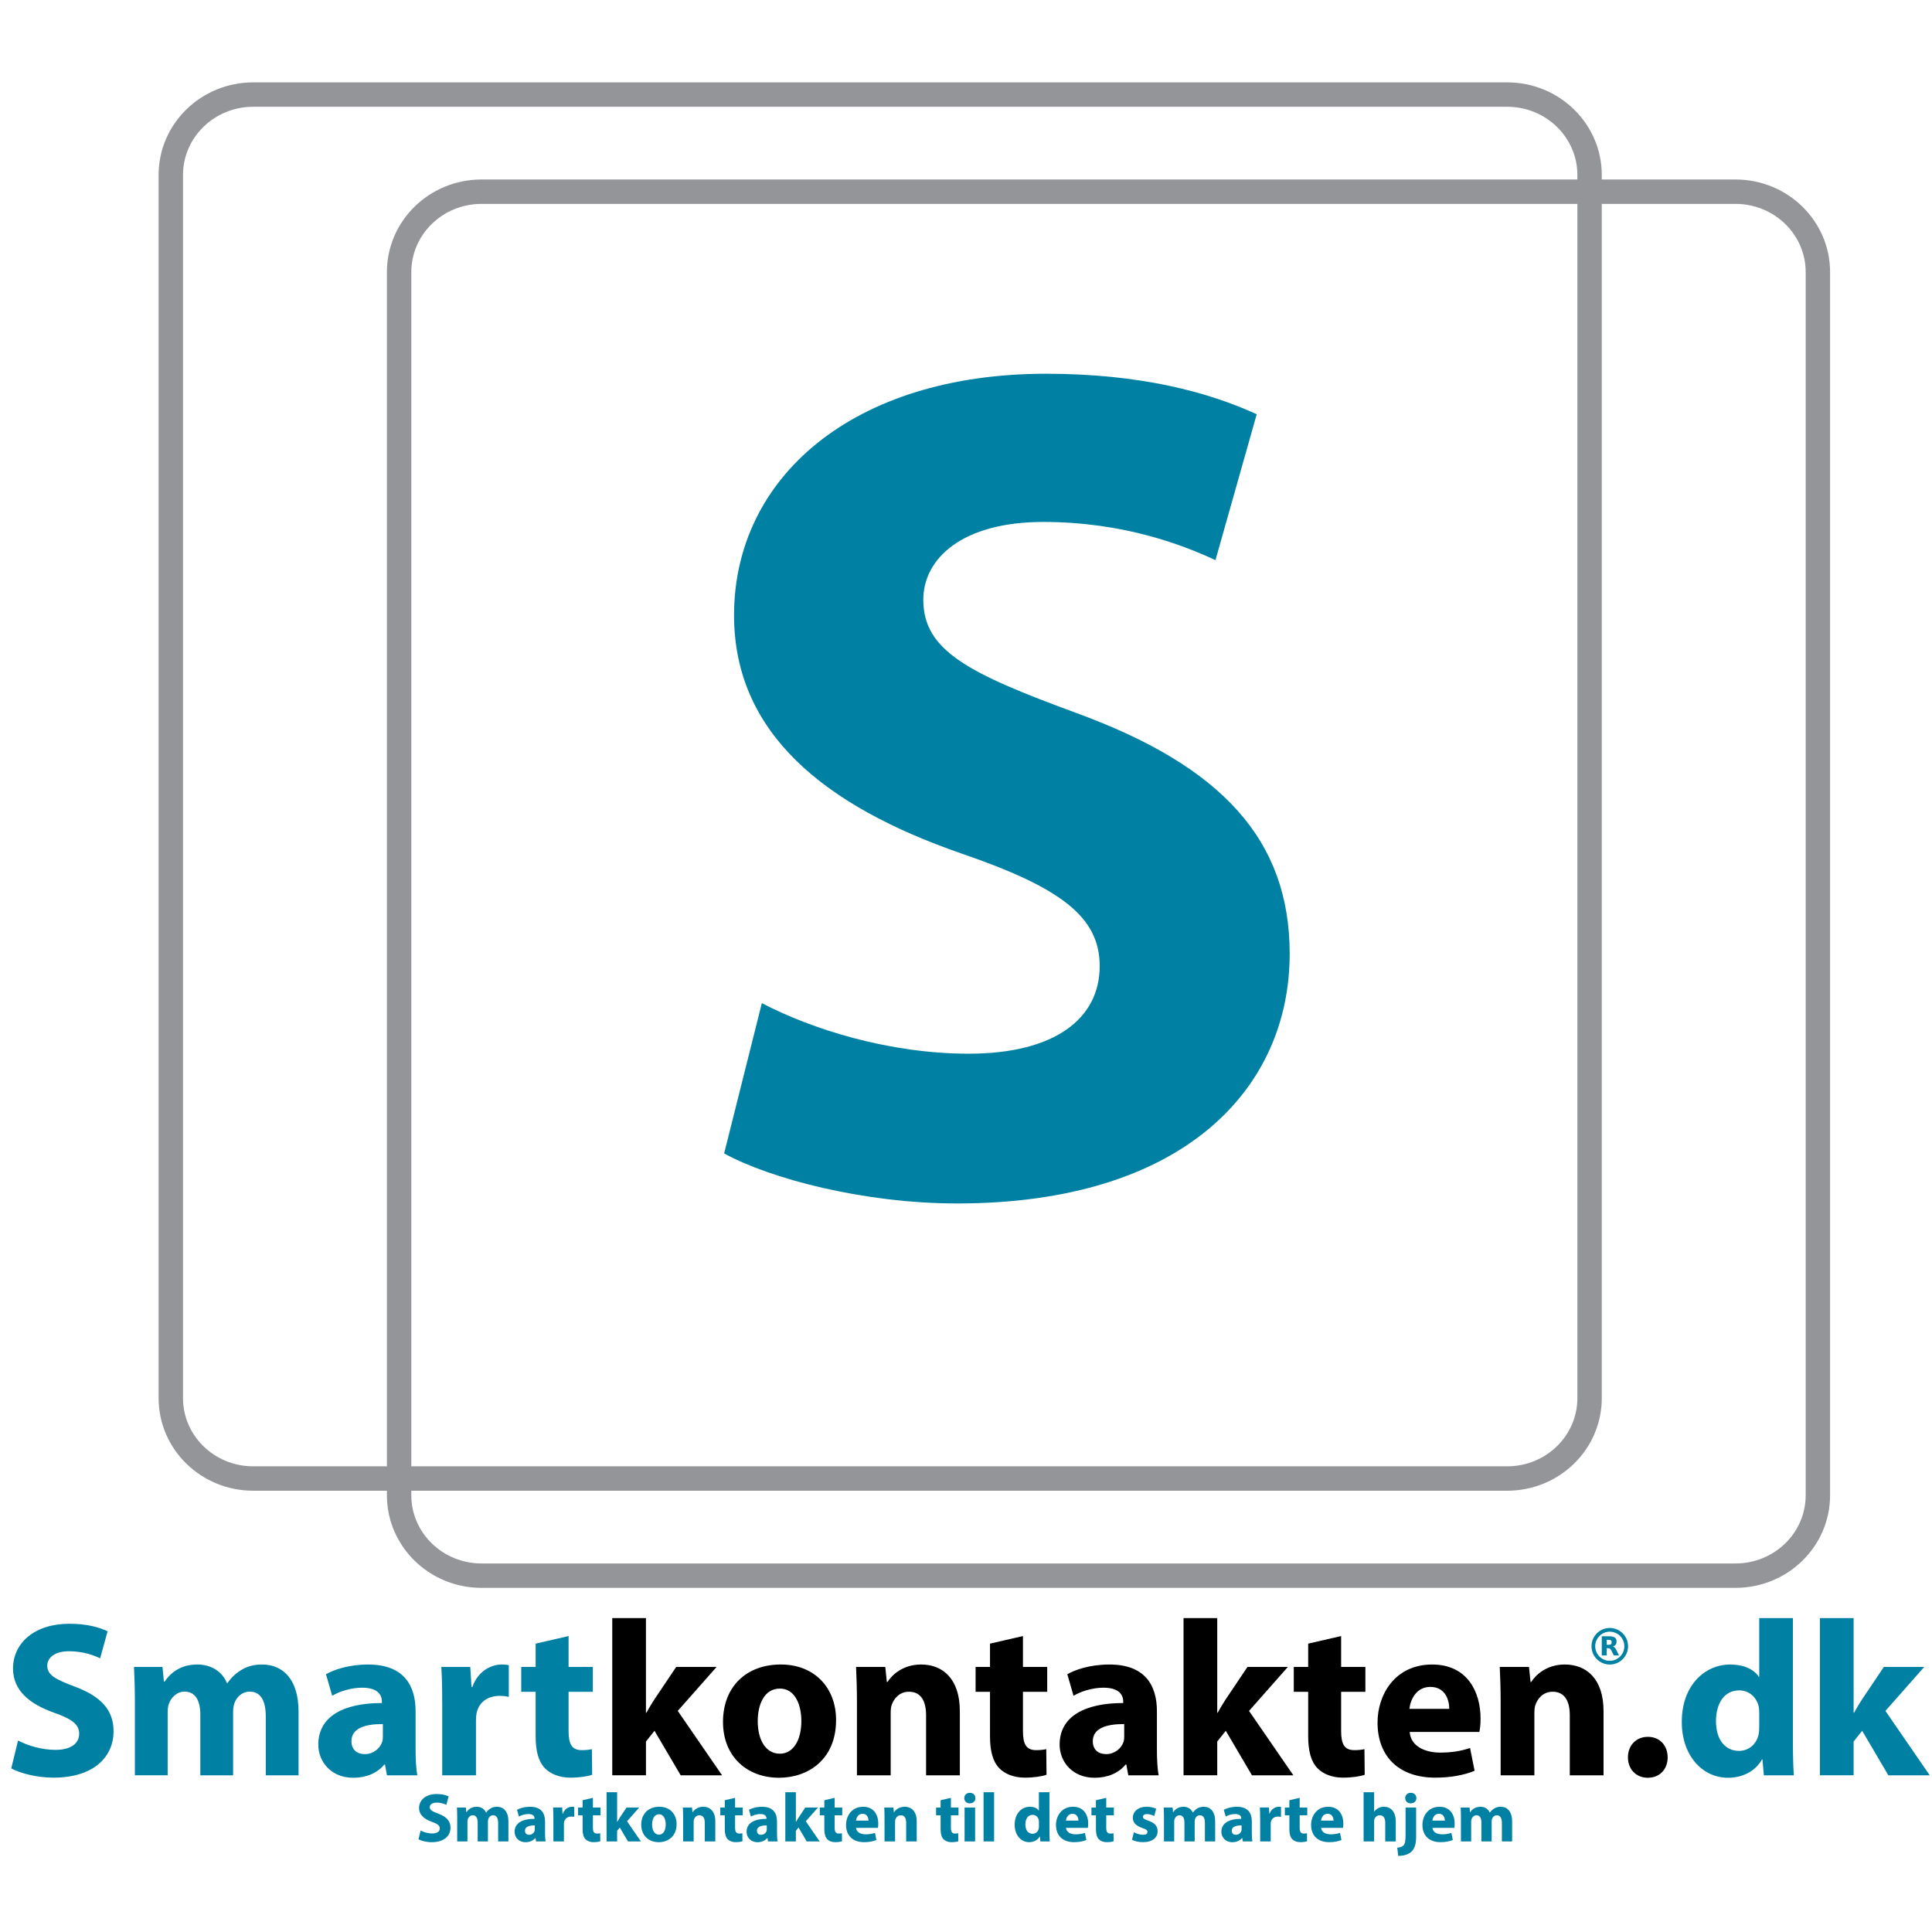
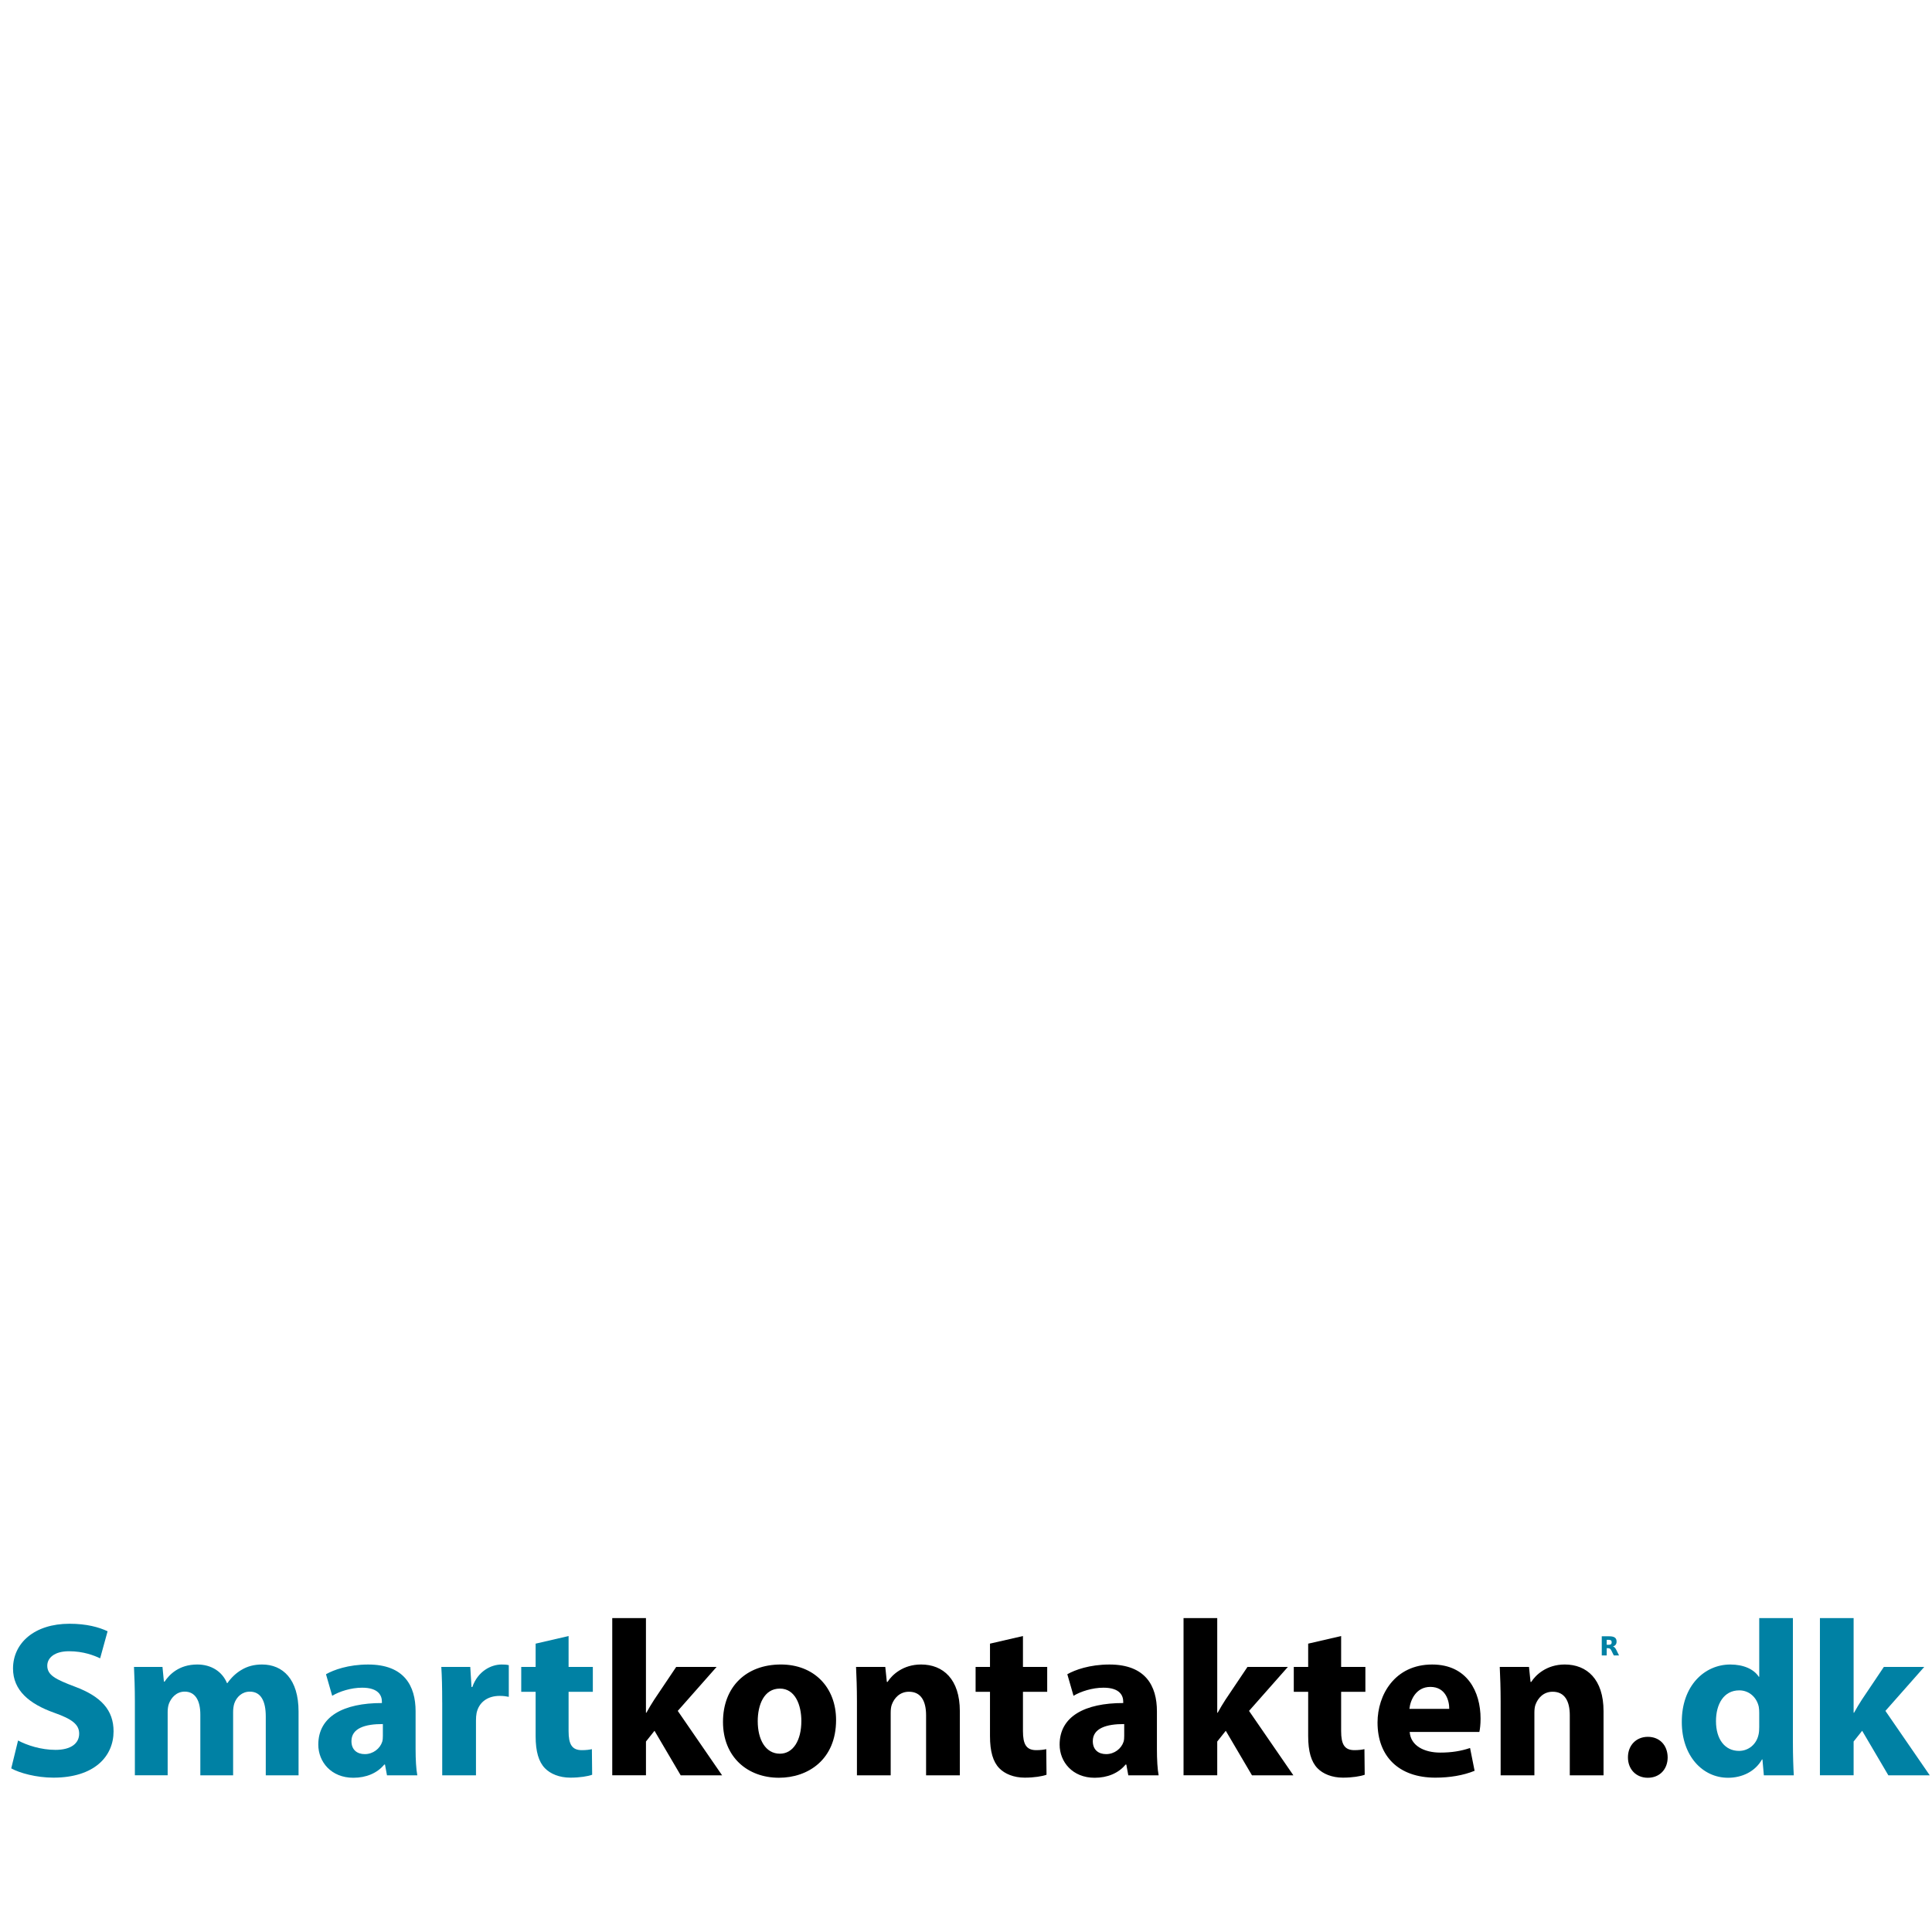
<svg xmlns="http://www.w3.org/2000/svg" xmlns:xlink="http://www.w3.org/1999/xlink" version="1.1" id="Layer_1" x="0px" y="0px" viewBox="0 0 1000 1000" style="enable-background:new 0 0 1000 1000;" xml:space="preserve">
  <style type="text/css">
	.st0{clip-path:url(#SVGID_00000026879901288682388320000001218850220567413417_);}
	
		.st1{clip-path:url(#SVGID_00000178912905498489958760000011618826287840298403_);fill:none;stroke:#939598;stroke-width:12.629;stroke-miterlimit:10;}
	.st2{clip-path:url(#SVGID_00000026879901288682388320000001218850220567413417_);fill:#0081A3;}
	.st3{clip-path:url(#SVGID_00000168078178361298288330000000383207053851050646_);}
	.st4{clip-path:url(#SVGID_00000088116225014220179470000008416324655148430518_);fill:#0081A4;}
	.st5{clip-path:url(#SVGID_00000088116225014220179470000008416324655148430518_);}
	.st6{clip-path:url(#SVGID_00000088116225014220179470000008416324655148430518_);fill:none;stroke:#0081A4;stroke-width:1.921;}
</style>
  <g>
    <g>
      <defs>
        <rect id="SVGID_1_" x="-137.23" y="-105.38" width="1274.46" height="1056.09" />
      </defs>
      <clipPath id="SVGID_00000176015070942320596780000001961094033181061276_">
        <use xlink:href="#SVGID_1_" style="overflow:visible;" />
      </clipPath>
      <g style="clip-path:url(#SVGID_00000176015070942320596780000001961094033181061276_);">
        <defs>
          <rect id="SVGID_00000131328487166078957120000012202236995956387739_" x="-137.23" y="-105.38" width="1274.46" height="1056.09" />
        </defs>
        <clipPath id="SVGID_00000065048216579991643310000013765596278054479521_">
          <use xlink:href="#SVGID_00000131328487166078957120000012202236995956387739_" style="overflow:visible;" />
        </clipPath>
-         <path style="clip-path:url(#SVGID_00000065048216579991643310000013765596278054479521_);fill:none;stroke:#939598;stroke-width:12.629;stroke-miterlimit:10;" d="     M898.28,815.56H249.23c-23.55,0-42.65-18.63-42.65-41.61V140.83c0-22.98,19.1-41.61,42.65-41.61h649.05     c23.55,0,42.65,18.63,42.65,41.61v633.13C940.93,796.94,921.84,815.56,898.28,815.56z" />
-         <path style="clip-path:url(#SVGID_00000065048216579991643310000013765596278054479521_);fill:none;stroke:#939598;stroke-width:12.629;stroke-miterlimit:10;" d="     M780.11,765.28H131.06c-23.56,0-42.65-18.62-42.65-41.6V90.55c0-22.98,19.1-41.6,42.65-41.6h649.05     c23.55,0,42.65,18.63,42.65,41.6v633.13C822.77,746.66,803.67,765.28,780.11,765.28z" />
      </g>
-       <path style="clip-path:url(#SVGID_00000176015070942320596780000001961094033181061276_);fill:#0081A3;" d="M501.35,545.39    c44.34,0,67.85-17.96,67.85-45.37c0-25.58-20.37-40.65-71.48-58.22c-71.23-24.64-117.78-62.5-117.78-123.34    c0-71.01,61.12-125.01,161.51-125.01c48.69,0,83.84,9.43,109.02,20.96l-21.34,75.52c-16.93-7.88-47.67-19.77-89.12-19.77    c-42.04,0-62.11,18.98-62.11,40.28c0,26.45,23.65,38.15,79.04,58.55c75.6,27.56,110.6,65.84,110.6,124.71    c0,69.54-54.59,129.21-172.13,129.21c-48.39,0-96.8-12.84-120.6-25.89l19.52-77.8C419.9,532.61,460.06,545.39,501.35,545.39z" />
    </g>
  </g>
  <g id="Logo_-_registered_trademark">
    <g>
      <defs>
        <rect id="SVGID_00000011745239060821321940000001239493137797469598_" x="1.18" y="822.97" width="997.64" height="139.11" />
      </defs>
      <clipPath id="SVGID_00000167375940963845954990000000149376058305757837_">
        <use xlink:href="#SVGID_00000011745239060821321940000001239493137797469598_" style="overflow:visible;" />
      </clipPath>
      <g style="clip-path:url(#SVGID_00000167375940963845954990000000149376058305757837_);">
        <defs>
          <rect id="SVGID_00000020366752122966453270000004185760148987583900_" x="1.18" y="822.97" width="997.64" height="139.11" />
        </defs>
        <clipPath id="SVGID_00000097474281875867139580000011609370982946587042_">
          <use xlink:href="#SVGID_00000020366752122966453270000004185760148987583900_" style="overflow:visible;" />
        </clipPath>
        <path style="clip-path:url(#SVGID_00000097474281875867139580000011609370982946587042_);fill:#0081A4;" d="M28.71,905.73     c8.02,0,12.27-3.33,12.27-8.41c0-4.74-3.69-7.54-12.93-10.8c-12.89-4.57-21.31-11.59-21.31-22.88     c0-13.17,11.06-23.19,29.22-23.19c8.81,0,15.17,1.75,19.73,3.89l-3.86,14.01c-3.06-1.46-8.62-3.67-16.12-3.67     c-7.61,0-11.24,3.52-11.24,7.47c0,4.91,4.28,7.08,14.3,10.86c13.68,5.11,20.01,12.21,20.01,23.13c0,12.9-9.88,23.97-31.14,23.97     c-8.76,0-17.51-2.38-21.82-4.8l3.53-14.43C13.98,903.36,21.24,905.73,28.71,905.73z" />
        <path style="clip-path:url(#SVGID_00000097474281875867139580000011609370982946587042_);fill:#0081A4;" d="M69.81,918.9v-38.18     c0-6.99-0.22-12.89-0.46-17.92H84.1l0.74,7.6h0.36c2.37-3.55,7.37-8.86,16.92-8.86c7.29,0,12.94,3.72,15.36,9.62h0.23     c2.1-2.97,4.58-5.26,7.29-6.84c3.03-1.82,6.46-2.78,10.64-2.78c10.71,0,18.89,7.58,18.89,24.34v33.02h-16.97v-30.47     c0-8.12-2.62-12.84-8.25-12.84c-4.05,0-6.85,2.75-8.02,6.08c-0.43,1.26-0.63,3.03-0.63,4.43v32.8h-16.97v-31.45     c0-7.07-2.52-11.87-8.08-11.87c-4.48,0-7.13,3.44-8.18,6.26c-0.51,1.37-0.65,2.96-0.65,4.42v32.63H69.81L69.81,918.9z      M200.3,918.9l-1.03-5.57h-0.37c-3.66,4.47-9.38,6.84-16.02,6.84c-11.42,0-18.13-8.2-18.13-17.16     c0-14.61,13.07-21.54,32.92-21.52v-0.72c0-2.98-1.6-7.24-10.27-7.22c-5.72,0-11.73,1.94-15.46,4.19l-3.21-11.16     c3.91-2.23,11.55-5.03,21.8-5.03c18.68,0,24.58,11.04,24.58,24.21v19.56c0,5.35,0.28,10.44,0.89,13.59H200.3z M198.18,892.37     c-9.18-0.05-16.27,2.16-16.27,8.84c0,4.52,2.96,6.72,6.92,6.72c4.27,0,7.88-2.85,9.02-6.44c0.27-0.9,0.32-1.99,0.32-2.98V892.37z      M228.88,881.3c0-8.24-0.15-13.66-0.46-18.49h14.99l0.64,10.38h0.43c2.88-8.21,9.71-11.64,15.14-11.64     c1.61,0,2.43,0.04,3.73,0.33v16.4c-1.35-0.28-2.76-0.49-4.71-0.49c-6.41,0-10.78,3.4-11.96,8.86c-0.22,1.11-0.32,2.47-0.32,3.88     v28.38h-17.47V881.3z M294.3,846.81v16h12.55v12.86H294.3v20.33c0,6.77,1.68,9.88,6.88,9.88c2.25,0,3.98-0.24,5.18-0.52     l0.14,13.25c-2.25,0.81-6.42,1.5-11.3,1.5c-5.64,0-10.34-1.96-13.14-4.87c-3.24-3.32-4.82-8.66-4.82-16.63v-22.94h-7.45V862.8     h7.45v-12.05L294.3,846.81z" />
        <path style="clip-path:url(#SVGID_00000097474281875867139580000011609370982946587042_);" d="M334.35,886.5h0.23     c1.31-2.37,2.68-4.67,4.04-6.75l11.38-16.95h20.91l-20.1,22.76l22.95,33.34h-21.43l-13.56-23.05l-4.42,5.56v17.48H316.9v-81.37     h17.44V886.5z M432.75,890.29c0,20.5-14.52,29.87-29.56,29.87c-16.32,0-28.97-10.79-28.97-28.9c0-18.1,11.94-29.72,29.97-29.72     C421.35,861.54,432.75,873.35,432.75,890.29z M392.2,890.87c0,9.57,4.05,16.84,11.48,16.84c6.8,0,11.1-6.81,11.1-16.93     c0-8.27-3.19-16.77-11.09-16.77C395.38,874,392.2,882.55,392.2,890.87z M443.55,880.72c0-6.99-0.22-12.89-0.46-17.92h15.13     l0.81,7.77h0.36c2.26-3.61,7.97-9.03,17.34-9.03c11.46,0,20.08,7.64,20.08,24.15v33.21h-17.47v-31.09     c0-7.23-2.58-12.17-8.87-12.17c-4.8,0-7.64,3.36-8.84,6.59c-0.45,1.09-0.61,2.75-0.61,4.31v32.37h-17.47V880.72z M529.48,846.81     v16h12.55v12.86h-12.55v20.33c0,6.77,1.68,9.88,6.88,9.88c2.25,0,3.98-0.24,5.18-0.52l0.14,13.25c-2.25,0.81-6.42,1.5-11.3,1.5     c-5.64,0-10.34-1.96-13.14-4.87c-3.24-3.32-4.82-8.66-4.82-16.63v-22.94h-7.45V862.8h7.45v-12.05L529.48,846.81z M584.01,918.9     l-1.03-5.57h-0.37c-3.66,4.47-9.38,6.84-16.02,6.84c-11.42,0-18.13-8.2-18.13-17.16c0-14.61,13.07-21.54,32.92-21.52v-0.72     c0-2.98-1.6-7.24-10.27-7.22c-5.72,0-11.73,1.94-15.46,4.19l-3.21-11.16c3.91-2.23,11.55-5.03,21.8-5.03     c18.68,0,24.58,11.04,24.58,24.21v19.56c0,5.35,0.28,10.44,0.89,13.59H584.01z M581.9,892.37c-9.18-0.05-16.27,2.16-16.27,8.84     c0,4.52,2.96,6.72,6.92,6.72c4.27,0,7.88-2.85,9.02-6.44c0.27-0.9,0.32-1.99,0.32-2.98V892.37z M630.04,886.5h0.23     c1.31-2.37,2.68-4.67,4.04-6.75l11.38-16.95h20.91l-20.1,22.76l22.95,33.34h-21.43l-13.56-23.05l-4.42,5.56v17.48H612.6v-81.37     h17.44V886.5z M694.17,846.81v16h12.55v12.86h-12.55v20.33c0,6.77,1.68,9.88,6.88,9.88c2.25,0,3.98-0.24,5.18-0.52l0.14,13.25     c-2.25,0.81-6.42,1.5-11.3,1.5c-5.64,0-10.34-1.96-13.14-4.87c-3.24-3.32-4.82-8.66-4.82-16.63v-22.94h-7.45V862.8h7.45v-12.05     L694.17,846.81z M765.71,896.46h-36.06c0.52,7.24,7.67,10.68,15.81,10.68c5.9,0,10.73-0.79,15.44-2.38l2.35,11.8     c-5.8,2.37-12.8,3.55-20.32,3.55c-19,0-29.92-11.07-29.92-28.55c0-14.25,8.89-30.01,28.28-30.01c18.18,0,25.05,14.13,25.05,28.01     C766.34,892.59,766.02,895.17,765.71,896.46L765.71,896.46z M729.51,884.51h20.62c0.03-4.2-1.85-11.37-9.78-11.37     C732.98,873.14,729.99,879.87,729.51,884.51L729.51,884.51z M776.73,880.72c0-6.99-0.22-12.89-0.46-17.92h15.13l0.81,7.77h0.36     c2.26-3.61,7.97-9.03,17.34-9.03c11.46,0,20.08,7.64,20.08,24.15v33.21h-17.47v-31.09c0-7.23-2.58-12.17-8.87-12.17     c-4.8,0-7.64,3.36-8.84,6.59c-0.45,1.09-0.61,2.75-0.61,4.31v32.37h-17.47V880.72z M842.62,909.6c0-6.22,4.28-10.62,10.3-10.62     c6.06,0,10.19,4.29,10.26,10.62c0,6.14-4.11,10.57-10.3,10.57C846.84,920.16,842.61,915.74,842.62,909.6z" />
        <path style="clip-path:url(#SVGID_00000097474281875867139580000011609370982946587042_);fill:#0081A4;" d="M928.01,837.53v64.62     c0,6.37,0.22,13,0.46,16.76h-15.5l-0.73-8.22h-0.24c-3.53,6.29-10.32,9.48-17.56,9.48c-13.24,0-23.94-11.37-23.94-28.8     c-0.09-18.84,11.75-29.82,25.1-29.82c6.93,0,12.24,2.47,14.75,6.34h0.23v-30.36H928.01z M910.57,886.61     c0-0.98-0.04-2.16-0.23-3.16c-0.99-4.68-4.8-8.52-10.11-8.52c-7.99,0-12.04,7.09-12.04,15.93c0,9.44,4.65,15.4,11.92,15.4     c4.96,0,9.03-3.44,10.09-8.36c0.29-1.2,0.37-2.55,0.37-3.95V886.61z M959.43,886.5h0.23c1.31-2.37,2.68-4.67,4.04-6.75     l11.38-16.95h20.91l-20.1,22.76l22.95,33.34h-21.43l-13.56-23.05l-4.42,5.56v17.48h-17.44v-81.37h17.44V886.5z" />
-         <path style="clip-path:url(#SVGID_00000097474281875867139580000011609370982946587042_);fill:#0081A4;" d="M223.79,949     c2.51,0,3.84-1.04,3.84-2.63c0-1.48-1.15-2.36-4.05-3.38c-4.03-1.43-6.67-3.63-6.67-7.16c0-4.12,3.46-7.25,9.14-7.25     c2.76,0,4.75,0.55,6.17,1.22l-1.21,4.38c-0.96-0.46-2.7-1.15-5.04-1.15c-2.38,0-3.52,1.1-3.52,2.34c0,1.54,1.34,2.21,4.47,3.4     c4.28,1.6,6.26,3.82,6.26,7.24c0,4.04-3.09,7.5-9.74,7.5c-2.74,0-5.48-0.74-6.83-1.5l1.1-4.51     C219.18,948.26,221.45,949,223.79,949z M236.65,941.18c0-2.19-0.07-4.03-0.14-5.61h4.61l0.23,2.38h0.11     c0.74-1.11,2.31-2.77,5.29-2.77c2.28,0,4.05,1.16,4.81,3.01h0.07c0.66-0.93,1.43-1.64,2.28-2.14c0.95-0.57,2.02-0.87,3.33-0.87     c3.35,0,5.91,2.37,5.91,7.62v10.33h-5.31v-9.53c0-2.54-0.82-4.02-2.58-4.02c-1.27,0-2.14,0.86-2.51,1.9     c-0.13,0.39-0.2,0.95-0.2,1.39v10.26h-5.31v-9.84c0-2.21-0.79-3.71-2.53-3.71c-1.4,0-2.23,1.07-2.56,1.96     c-0.16,0.43-0.2,0.93-0.2,1.38v10.21h-5.31V941.18z M277.47,953.12l-0.32-1.74h-0.12c-1.14,1.4-2.94,2.14-5.01,2.14     c-3.57,0-5.67-2.57-5.67-5.37c0-4.57,4.09-6.74,10.3-6.73v-0.22c0-0.93-0.5-2.27-3.21-2.26c-1.79,0-3.67,0.61-4.84,1.31l-1-3.49     c1.22-0.7,3.61-1.57,6.82-1.57c5.84,0,7.69,3.45,7.69,7.57v6.12c0,1.67,0.09,3.26,0.28,4.25H277.47z M276.81,944.82     c-2.87-0.02-5.09,0.68-5.09,2.77c0,1.41,0.92,2.1,2.17,2.1c1.33,0,2.46-0.89,2.82-2.02c0.08-0.28,0.1-0.62,0.1-0.93V944.82z      M286.42,941.35c0-2.58-0.05-4.27-0.14-5.79h4.69l0.2,3.25h0.13c0.9-2.57,3.04-3.64,4.74-3.64c0.5,0,0.76,0.01,1.17,0.1v5.13     c-0.42-0.09-0.86-0.15-1.48-0.15c-2,0-3.37,1.06-3.74,2.77c-0.07,0.35-0.1,0.77-0.1,1.21v8.88h-5.46V941.35z M306.89,930.56v5.01     h3.93v4.02h-3.93v6.36c0,2.12,0.53,3.09,2.15,3.09c0.7,0,1.25-0.07,1.62-0.16l0.04,4.15c-0.7,0.25-2.01,0.47-3.53,0.47     c-1.76,0-3.24-0.61-4.11-1.52c-1.01-1.04-1.51-2.71-1.51-5.2v-7.18h-2.33v-4.02h2.33v-3.77L306.89,930.56z M319.42,942.98h0.07     c0.41-0.74,0.84-1.46,1.26-2.11l3.56-5.3h6.54l-6.29,7.12l7.18,10.43h-6.7l-4.24-7.21l-1.38,1.74v5.47h-5.46v-25.46h5.46V942.98z      M341.28,935.17c5.37,0,8.93,3.7,8.93,8.99c0,6.41-4.54,9.35-9.25,9.35c-5.11,0-9.06-3.38-9.06-9.04     C331.9,938.81,335.64,935.17,341.28,935.17L341.28,935.17z M337.52,944.35c0,2.99,1.27,5.27,3.59,5.27c2.13,0,3.47-2.13,3.47-5.3     c0-2.59-1-5.25-3.47-5.25C338.52,939.07,337.52,941.75,337.52,944.35z M353.59,941.18c0-2.19-0.07-4.03-0.14-5.61h4.73l0.25,2.43     h0.11c0.71-1.13,2.49-2.83,5.42-2.83c3.58,0,6.28,2.39,6.28,7.56v10.39h-5.46v-9.73c0-2.26-0.81-3.81-2.78-3.81     c-1.5,0-2.39,1.05-2.77,2.06c-0.14,0.34-0.19,0.86-0.19,1.35v10.13h-5.46V941.18z M380.48,930.56v5.01h3.93v4.02h-3.93v6.36     c0,2.12,0.53,3.09,2.15,3.09c0.7,0,1.25-0.07,1.62-0.16l0.04,4.15c-0.7,0.25-2.01,0.47-3.53,0.47c-1.76,0-3.24-0.61-4.11-1.52     c-1.01-1.04-1.51-2.71-1.51-5.2v-7.18h-2.33v-4.02h2.33v-3.77L380.48,930.56z M397.54,953.12l-0.32-1.74h-0.12     c-1.14,1.4-2.94,2.14-5.01,2.14c-3.57,0-5.67-2.57-5.67-5.37c0-4.57,4.09-6.74,10.3-6.73v-0.22c0-0.93-0.5-2.27-3.21-2.26     c-1.79,0-3.67,0.61-4.84,1.31l-1-3.49c1.22-0.7,3.61-1.57,6.82-1.57c5.84,0,7.69,3.45,7.69,7.57v6.12c0,1.67,0.09,3.26,0.28,4.25     H397.54z M396.88,944.82c-2.87-0.02-5.09,0.68-5.09,2.77c0,1.41,0.92,2.1,2.17,2.1c1.33,0,2.46-0.89,2.82-2.02     c0.08-0.28,0.1-0.62,0.1-0.93V944.82z M411.94,942.98h0.07c0.41-0.74,0.84-1.46,1.26-2.11l3.56-5.3h6.54l-6.29,7.12l7.18,10.43     h-6.7l-4.24-7.21l-1.38,1.74v5.47h-5.46v-25.46h5.46V942.98z M432.01,930.56v5.01h3.93v4.02h-3.93v6.36     c0,2.12,0.53,3.09,2.15,3.09c0.7,0,1.25-0.07,1.62-0.16l0.04,4.15c-0.7,0.25-2.01,0.47-3.53,0.47c-1.76,0-3.24-0.61-4.11-1.52     c-1.01-1.04-1.51-2.71-1.51-5.2v-7.18h-2.33v-4.02h2.33v-3.77L432.01,930.56z M443.11,946.1c0.16,2.26,2.4,3.34,4.95,3.34     c1.85,0,3.36-0.25,4.83-0.74l0.74,3.69c-1.82,0.74-4.01,1.11-6.36,1.11c-5.95,0-9.36-3.46-9.36-8.93c0-4.46,2.78-9.39,8.85-9.39     c5.69,0,7.84,4.42,7.84,8.76c0,0.95-0.1,1.76-0.2,2.16H443.11z M449.52,942.36c0.01-1.31-0.58-3.56-3.06-3.56     c-2.31,0-3.24,2.11-3.39,3.56H449.52z M457.84,941.18c0-2.19-0.07-4.03-0.14-5.61h4.73l0.25,2.43h0.11     c0.71-1.13,2.49-2.83,5.42-2.83c3.58,0,6.28,2.39,6.28,7.56v10.39h-5.46v-9.73c0-2.26-0.81-3.81-2.78-3.81     c-1.5,0-2.39,1.05-2.77,2.06c-0.14,0.34-0.19,0.86-0.19,1.35v10.13h-5.46V941.18z M486.85,931.8l5.34-1.23v5.01h3.93v4.02h-3.93     v6.36c0,2.12,0.53,3.09,2.15,3.09c0.7,0,1.25-0.07,1.62-0.16l0.04,4.15c-0.7,0.25-2.01,0.47-3.53,0.47     c-1.76,0-3.24-0.61-4.11-1.52c-1.01-1.04-1.51-2.71-1.51-5.2v-7.18h-2.33v-4.02h2.33L486.85,931.8L486.85,931.8z M501.95,933.42     c-1.73,0-2.85-1.21-2.84-2.73c-0.01-1.56,1.14-2.73,2.89-2.73c1.76,0,2.86,1.17,2.88,2.73     C504.89,932.22,503.77,933.42,501.95,933.42z M499.26,953.12v-17.55h5.46v17.55H499.26z M509.09,927.66h5.46v25.46h-5.46V927.66z      M543.19,927.66v20.22c0,1.99,0.07,4.07,0.14,5.24h-4.85l-0.23-2.57h-0.08c-1.1,1.97-3.23,2.96-5.49,2.96     c-4.14,0-7.49-3.56-7.49-9.01c-0.03-5.89,3.67-9.33,7.85-9.33c2.17,0,3.83,0.77,4.61,1.98h0.07v-9.5H543.19z M537.73,943.02     c0-0.31-0.01-0.68-0.07-0.99c-0.31-1.46-1.5-2.67-3.16-2.67c-2.5,0-3.77,2.22-3.77,4.98c0,2.95,1.46,4.82,3.73,4.82     c1.55,0,2.82-1.07,3.16-2.61c0.09-0.38,0.12-0.8,0.12-1.23V943.02z M551.77,946.1c0.16,2.26,2.4,3.34,4.95,3.34     c1.85,0,3.36-0.25,4.83-0.74l0.74,3.69c-1.82,0.74-4.01,1.11-6.36,1.11c-5.95,0-9.36-3.46-9.36-8.93c0-4.46,2.78-9.39,8.85-9.39     c5.69,0,7.84,4.42,7.84,8.76c0,0.95-0.1,1.76-0.2,2.16H551.77z M558.18,942.36c0.01-1.31-0.58-3.56-3.06-3.56     c-2.31,0-3.24,2.11-3.39,3.56H558.18z M567.25,931.8l5.34-1.23v5.01h3.93v4.02h-3.93v6.36c0,2.12,0.53,3.09,2.15,3.09     c0.7,0,1.25-0.07,1.62-0.16l0.04,4.15c-0.7,0.25-2.01,0.47-3.53,0.47c-1.76,0-3.24-0.61-4.11-1.52c-1.01-1.04-1.51-2.71-1.51-5.2     v-7.18h-2.33v-4.02h2.33V931.8L567.25,931.8z M586.89,948.37c0.99,0.61,3.09,1.31,4.68,1.31c1.65,0,2.35-0.55,2.35-1.45     c0-0.91-0.56-1.35-2.58-2.03c-3.65-1.2-5.02-3.19-5-5.25c0-3.3,2.78-5.77,7.14-5.77c2.05,0,3.87,0.48,4.94,1.02l-0.95,3.76     c-0.79-0.41-2.32-0.99-3.8-0.99c-1.33,0-2.09,0.53-2.09,1.41c0,0.84,0.7,1.28,2.85,2.03c3.33,1.13,4.73,2.84,4.75,5.4     c0,3.27-2.55,5.69-7.58,5.69c-2.29,0-4.34-0.52-5.68-1.23L586.89,948.37z M602.47,941.18c0-2.19-0.07-4.03-0.14-5.61h4.61     l0.23,2.38h0.11c0.74-1.11,2.31-2.77,5.29-2.77c2.28,0,4.05,1.16,4.81,3.01h0.07c0.66-0.93,1.43-1.64,2.28-2.14     c0.95-0.57,2.02-0.87,3.33-0.87c3.35,0,5.91,2.37,5.91,7.62v10.33h-5.31v-9.53c0-2.54-0.82-4.02-2.58-4.02     c-1.27,0-2.14,0.86-2.51,1.9c-0.13,0.39-0.2,0.95-0.2,1.39v10.26h-5.31v-9.84c0-2.21-0.79-3.71-2.53-3.71     c-1.4,0-2.23,1.07-2.56,1.96c-0.16,0.43-0.2,0.93-0.2,1.38v10.21h-5.31V941.18z M643.3,953.12l-0.32-1.74h-0.12     c-1.14,1.4-2.94,2.14-5.01,2.14c-3.57,0-5.67-2.57-5.67-5.37c0-4.57,4.09-6.74,10.3-6.73v-0.22c0-0.93-0.5-2.27-3.21-2.26     c-1.79,0-3.67,0.61-4.84,1.31l-1-3.49c1.22-0.7,3.61-1.57,6.82-1.57c5.84,0,7.69,3.45,7.69,7.57v6.12c0,1.67,0.09,3.26,0.28,4.25     H643.3z M642.64,944.82c-2.87-0.02-5.09,0.68-5.09,2.77c0,1.41,0.92,2.1,2.17,2.1c1.33,0,2.46-0.89,2.82-2.02     c0.08-0.28,0.1-0.62,0.1-0.93V944.82z M652.25,941.35c0-2.58-0.05-4.27-0.14-5.79h4.69l0.2,3.25h0.13     c0.9-2.57,3.04-3.64,4.74-3.64c0.5,0,0.76,0.01,1.17,0.1v5.13c-0.42-0.09-0.86-0.15-1.48-0.15c-2,0-3.37,1.06-3.74,2.77     c-0.07,0.35-0.1,0.77-0.1,1.21v8.88h-5.46V941.35z M672.71,930.56v5.01h3.93v4.02h-3.93v6.36c0,2.12,0.53,3.09,2.15,3.09     c0.7,0,1.25-0.07,1.62-0.16l0.04,4.15c-0.7,0.25-2.01,0.47-3.53,0.47c-1.76,0-3.24-0.61-4.11-1.52c-1.01-1.04-1.51-2.71-1.51-5.2     v-7.18h-2.33v-4.02h2.33v-3.77L672.71,930.56z M683.82,946.1c0.16,2.26,2.4,3.34,4.95,3.34c1.85,0,3.36-0.25,4.83-0.74l0.74,3.69     c-1.82,0.74-4.01,1.11-6.36,1.11c-5.95,0-9.36-3.46-9.36-8.93c0-4.46,2.78-9.39,8.85-9.39c5.69,0,7.84,4.42,7.84,8.76     c0,0.95-0.1,1.76-0.2,2.16H683.82z M690.22,942.36c0.01-1.31-0.58-3.56-3.06-3.56c-2.31,0-3.24,2.11-3.39,3.56H690.22z      M711.25,927.66v10.02h0.07c0.57-0.77,1.27-1.35,2.14-1.81c0.81-0.44,1.83-0.7,2.84-0.7c3.48,0,6.15,2.41,6.15,7.71v10.24h-5.46     v-9.64c0-2.31-0.79-3.89-2.82-3.89c-1.46,0-2.35,0.93-2.74,1.93c-0.14,0.33-0.18,0.8-0.18,1.19v10.41h-5.46v-25.46H711.25z      M723.21,956.36c1.41-0.12,2.53-0.45,3.22-1.16c0.79-0.81,1.09-2.22,1.09-5.71v-13.92h5.46v15.23c0,3.82-0.84,6.15-2.47,7.67     c-1.62,1.48-4.17,2.13-6.78,2.14L723.21,956.36z M730.18,933.42c-1.73,0-2.85-1.21-2.84-2.73c-0.01-1.56,1.14-2.73,2.9-2.73     c1.76,0,2.86,1.17,2.88,2.73C733.12,932.21,732,933.42,730.18,933.42z M741.45,946.1c0.16,2.26,2.4,3.34,4.95,3.34     c1.85,0,3.36-0.25,4.83-0.74l0.74,3.69c-1.82,0.74-4.01,1.11-6.36,1.11c-5.95,0-9.36-3.46-9.36-8.93c0-4.46,2.78-9.39,8.85-9.39     c5.69,0,7.84,4.42,7.84,8.76c0,0.95-0.1,1.76-0.2,2.16H741.45z M747.85,942.36c0.01-1.31-0.58-3.56-3.06-3.56     c-2.31,0-3.24,2.11-3.39,3.56H747.85z M756.18,941.18c0-2.19-0.07-4.03-0.14-5.61h4.61l0.23,2.38h0.11     c0.74-1.11,2.31-2.77,5.29-2.77c2.28,0,4.05,1.16,4.81,3.01h0.07c0.66-0.93,1.43-1.64,2.28-2.14c0.95-0.57,2.02-0.87,3.33-0.87     c3.35,0,5.91,2.37,5.91,7.62v10.33h-5.31v-9.53c0-2.54-0.82-4.02-2.58-4.02c-1.27,0-2.14,0.86-2.51,1.9     c-0.13,0.39-0.2,0.95-0.2,1.39v10.26h-5.31v-9.84c0-2.21-0.79-3.71-2.53-3.71c-1.4,0-2.23,1.07-2.56,1.96     c-0.16,0.43-0.2,0.93-0.2,1.38v10.21h-5.31V941.18z" />
-         <circle style="clip-path:url(#SVGID_00000097474281875867139580000011609370982946587042_);fill:none;stroke:#0081A4;stroke-width:1.921;" cx="833.22" cy="852.1" r="8.5" />
        <path style="clip-path:url(#SVGID_00000097474281875867139580000011609370982946587042_);fill:#0081A4;" d="M832.71,851.33     c0.53,0,0.91-0.11,1.14-0.31c0.23-0.19,0.36-0.52,0.36-0.98c0-0.45-0.12-0.77-0.36-0.97c-0.23-0.19-0.61-0.29-1.14-0.29h-1.08     v2.55H832.71z M831.63,853.09v3.75h-2.56v-9.9h3.9c1.31,0,2.26,0.22,2.86,0.66c0.61,0.43,0.91,1.12,0.91,2.08     c0,0.65-0.15,1.19-0.47,1.61c-0.32,0.41-0.79,0.73-1.43,0.92c0.36,0.09,0.66,0.27,0.94,0.55c0.28,0.28,0.56,0.7,0.84,1.28     l1.39,2.81h-2.72l-1.21-2.46c-0.24-0.49-0.49-0.84-0.74-1.01c-0.25-0.18-0.59-0.28-1-0.28H831.63" />
      </g>
    </g>
  </g>
</svg>